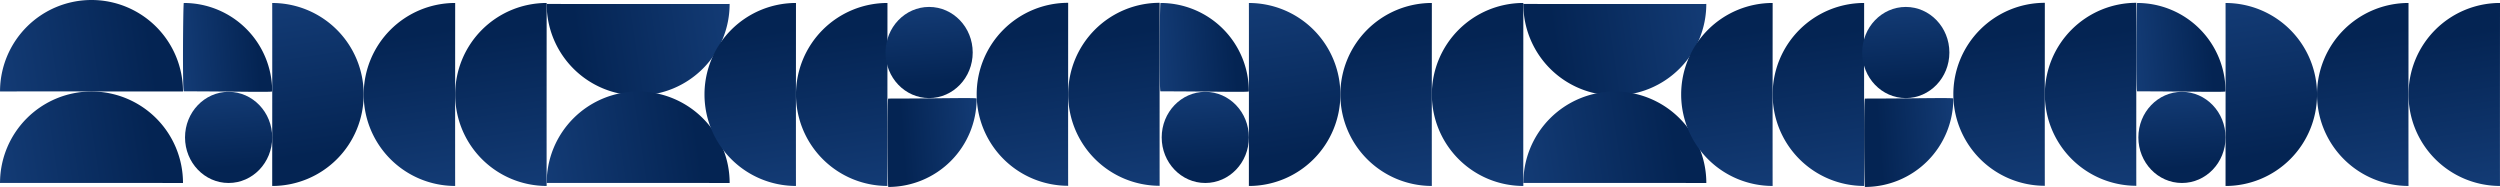
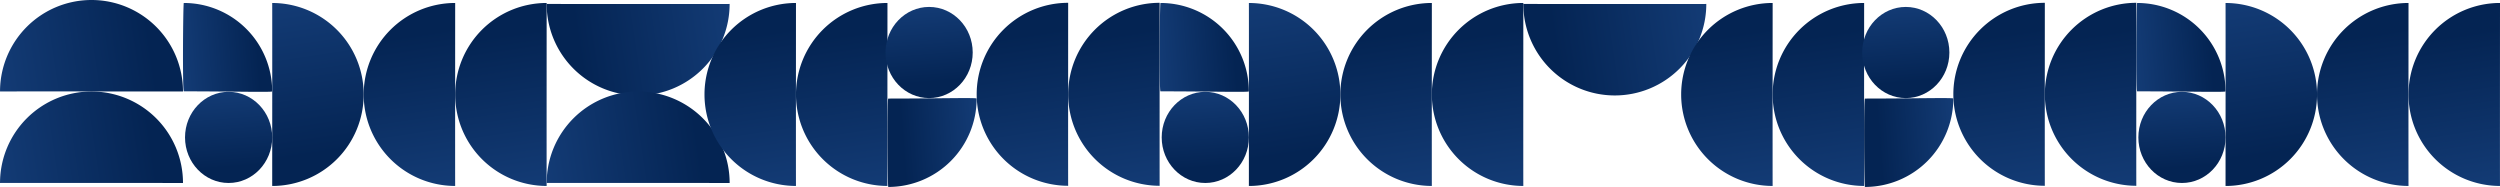
<svg xmlns="http://www.w3.org/2000/svg" width="1383.523" height="103.457" viewBox="0 0 1383.523 103.457">
  <defs>
    <linearGradient id="linear-gradient" x1="0.243" x2="0.306" y2="0.842" gradientUnits="objectBoundingBox">
      <stop offset="0" stop-color="#133B75" />
      <stop offset="1" stop-color="#042453" />
    </linearGradient>
  </defs>
  <g id="Group_74" data-name="Group 74" transform="translate(0 -2381.267)">
    <g id="Group_72" data-name="Group 72" transform="translate(0 2381.267)" style="mix-blend-mode: color-burn;isolation: isolate">
      <ellipse id="Ellipse_2" data-name="Ellipse 2" cx="24.124" cy="25.22" rx="24.124" ry="25.22" transform="translate(102.393 50.823)" fill="url(#linear-gradient)" />
      <path id="Path_30" data-name="Path 30" d="M.27,49.356A48.906,48.906,0,0,0,49.176.45C49.492.052.791-.323.27.45.27,27.46-.337,50.011.27,49.356Z" transform="translate(101.27 50.823) rotate(-90)" fill="url(#linear-gradient)" />
      <path id="Path_32" data-name="Path 32" d="M0,.013A50.629,50.629,0,0,1,50.629,50.642,50.629,50.629,0,0,1,0,101.27C0,101.208.064-1.323,0,.013Z" transform="translate(0 50.629) rotate(-90)" fill="url(#linear-gradient)" />
      <path id="Path_37" data-name="Path 37" d="M0,.013A50.629,50.629,0,0,1,50.629,50.642,50.629,50.629,0,0,1,0,101.27C0,101.208.064-1.323,0,.013Z" transform="translate(403.797 2.193) rotate(90)" fill="url(#linear-gradient)" />
      <path id="Path_33" data-name="Path 33" d="M0,.013A50.629,50.629,0,0,1,50.629,50.642,50.629,50.629,0,0,1,0,101.27C0,101.208.064-1.323,0,.013Z" transform="translate(0 101.264) rotate(-90)" fill="url(#linear-gradient)" />
      <path id="Path_38" data-name="Path 38" d="M0,.013A50.629,50.629,0,0,1,50.629,50.642,50.629,50.629,0,0,1,0,101.27C0,101.208.064-1.323,0,.013Z" transform="translate(302.526 101.264) rotate(-90)" fill="url(#linear-gradient)" />
      <path id="Path_34" data-name="Path 34" d="M0,.013A50.629,50.629,0,0,1,50.629,50.642,50.629,50.629,0,0,1,0,101.27C0,101.208.064-1.323,0,.013Z" transform="translate(150.64 1.645)" fill="url(#linear-gradient)" />
      <path id="Path_35" data-name="Path 35" d="M0,.013A50.629,50.629,0,0,1,50.629,50.642,50.629,50.629,0,0,1,0,101.27C0,101.208.064-1.323,0,.013Z" transform="translate(251.898 102.916) rotate(180)" fill="url(#linear-gradient)" />
      <path id="Path_40" data-name="Path 40" d="M0,.013A50.629,50.629,0,0,1,50.629,50.642,50.629,50.629,0,0,1,0,101.27C0,101.208.064-1.323,0,.013Z" transform="translate(440.501 102.916) rotate(180)" fill="url(#linear-gradient)" />
      <path id="Path_36" data-name="Path 36" d="M0,.013A50.629,50.629,0,0,1,50.629,50.642,50.629,50.629,0,0,1,0,101.27C0,101.208.064-1.323,0,.013Z" transform="translate(302.526 102.916) rotate(180)" fill="url(#linear-gradient)" />
      <path id="Path_39" data-name="Path 39" d="M0,.013A50.629,50.629,0,0,1,50.629,50.642,50.629,50.629,0,0,1,0,101.27C0,101.208.064-1.323,0,.013Z" transform="translate(491.13 102.916) rotate(180)" fill="url(#linear-gradient)" />
      <ellipse id="Ellipse_3" data-name="Ellipse 3" cx="24.124" cy="25.22" rx="24.124" ry="25.22" transform="translate(490.06 3.838)" fill="url(#linear-gradient)" />
      <path id="Path_41" data-name="Path 41" d="M.27.014A48.906,48.906,0,0,1,49.176,48.92c.316.4-48.385.773-48.906,0C.27,21.91-.337-.641.27.014Z" transform="translate(540.5 54.279) rotate(90)" fill="url(#linear-gradient)" />
    </g>
    <g id="Group_73" data-name="Group 73" transform="translate(540.503 2382.823)" style="mix-blend-mode: color-burn;isolation: isolate">
      <ellipse id="Ellipse_2-2" data-name="Ellipse 2" cx="24.124" cy="25.22" rx="24.124" ry="25.22" transform="translate(102.39 49.267)" fill="url(#linear-gradient)" />
      <path id="Path_30-2" data-name="Path 30" d="M.27,49.356A48.906,48.906,0,0,0,49.176.45C49.492.052.791-.323.27.45.27,27.46-.337,50.011.27,49.356Z" transform="translate(101.267 49.267) rotate(-90)" fill="url(#linear-gradient)" />
      <path id="Path_32-2" data-name="Path 32" d="M0,.013A50.629,50.629,0,0,1,50.629,50.642,50.629,50.629,0,0,1,0,101.27C0,101.208.064-1.323,0,.013Z" transform="translate(50.629 101.27) rotate(180)" fill="url(#linear-gradient)" />
      <path id="Path_37-2" data-name="Path 37" d="M0,.013A50.629,50.629,0,0,1,50.629,50.642,50.629,50.629,0,0,1,0,101.27C0,101.208.064-1.323,0,.013Z" transform="translate(403.793 0.637) rotate(90)" fill="url(#linear-gradient)" />
      <path id="Path_33-2" data-name="Path 33" d="M0,.013A50.629,50.629,0,0,1,50.629,50.642,50.629,50.629,0,0,1,0,101.27C0,101.208.064-1.323,0,.013Z" transform="translate(101.264 101.27) rotate(180)" fill="url(#linear-gradient)" />
-       <path id="Path_38-2" data-name="Path 38" d="M0,.013A50.629,50.629,0,0,1,50.629,50.642,50.629,50.629,0,0,1,0,101.27C0,101.208.064-1.323,0,.013Z" transform="translate(302.523 99.708) rotate(-90)" fill="url(#linear-gradient)" />
      <path id="Path_34-2" data-name="Path 34" d="M0,.013A50.629,50.629,0,0,1,50.629,50.642,50.629,50.629,0,0,1,0,101.27C0,101.208.064-1.323,0,.013Z" transform="translate(150.637 0.09)" fill="url(#linear-gradient)" />
      <path id="Path_35-2" data-name="Path 35" d="M0,.013A50.629,50.629,0,0,1,50.629,50.642,50.629,50.629,0,0,1,0,101.27C0,101.208.064-1.323,0,.013Z" transform="translate(251.894 101.36) rotate(180)" fill="url(#linear-gradient)" />
      <path id="Path_40-2" data-name="Path 40" d="M0,.013A50.629,50.629,0,0,1,50.629,50.642,50.629,50.629,0,0,1,0,101.27C0,101.208.064-1.323,0,.013Z" transform="translate(440.498 101.36) rotate(180)" fill="url(#linear-gradient)" />
      <path id="Path_36-2" data-name="Path 36" d="M0,.013A50.629,50.629,0,0,1,50.629,50.642,50.629,50.629,0,0,1,0,101.27C0,101.208.064-1.323,0,.013Z" transform="translate(302.523 101.36) rotate(180)" fill="url(#linear-gradient)" />
      <path id="Path_39-2" data-name="Path 39" d="M0,.013A50.629,50.629,0,0,1,50.629,50.642,50.629,50.629,0,0,1,0,101.27C0,101.208.064-1.323,0,.013Z" transform="translate(491.126 101.36) rotate(180)" fill="url(#linear-gradient)" />
      <ellipse id="Ellipse_3-2" data-name="Ellipse 3" cx="24.124" cy="25.22" rx="24.124" ry="25.22" transform="translate(490.056 2.283)" fill="url(#linear-gradient)" />
      <path id="Path_41-2" data-name="Path 41" d="M.27.014A48.906,48.906,0,0,1,49.176,48.92c.316.4-48.385.773-48.906,0C.27,21.91-.337-.641.27.014Z" transform="translate(540.497 52.723) rotate(90)" fill="url(#linear-gradient)" />
    </g>
    <g id="Group_76" data-name="Group 76" transform="translate(1081 2382.823)" style="mix-blend-mode: color-burn;isolation: isolate">
      <ellipse id="Ellipse_2-3" data-name="Ellipse 2" cx="24.124" cy="25.22" rx="24.124" ry="25.22" transform="translate(102.39 49.267)" fill="url(#linear-gradient)" />
      <path id="Path_30-3" data-name="Path 30" d="M.27,49.356A48.906,48.906,0,0,0,49.176.45C49.492.052.791-.323.27.45.27,27.46-.337,50.011.27,49.356Z" transform="translate(101.267 49.267) rotate(-90)" fill="url(#linear-gradient)" />
      <path id="Path_32-3" data-name="Path 32" d="M0,.013A50.629,50.629,0,0,1,50.629,50.642,50.629,50.629,0,0,1,0,101.27C0,101.208.064-1.323,0,.013Z" transform="translate(50.629 101.27) rotate(180)" fill="url(#linear-gradient)" />
      <path id="Path_33-3" data-name="Path 33" d="M0,.013A50.629,50.629,0,0,1,50.629,50.642,50.629,50.629,0,0,1,0,101.27C0,101.208.064-1.323,0,.013Z" transform="translate(101.264 101.27) rotate(180)" fill="url(#linear-gradient)" />
      <path id="Path_34-3" data-name="Path 34" d="M0,.013A50.629,50.629,0,0,1,50.629,50.642,50.629,50.629,0,0,1,0,101.27C0,101.208.064-1.323,0,.013Z" transform="translate(150.637 0.09)" fill="url(#linear-gradient)" />
      <path id="Path_35-3" data-name="Path 35" d="M0,.013A50.629,50.629,0,0,1,50.629,50.642,50.629,50.629,0,0,1,0,101.27C0,101.208.064-1.323,0,.013Z" transform="translate(251.894 101.36) rotate(180)" fill="url(#linear-gradient)" />
      <path id="Path_36-3" data-name="Path 36" d="M0,.013A50.629,50.629,0,0,1,50.629,50.642,50.629,50.629,0,0,1,0,101.27C0,101.208.064-1.323,0,.013Z" transform="translate(302.523 101.36) rotate(180)" fill="url(#linear-gradient)" />
    </g>
  </g>
</svg>